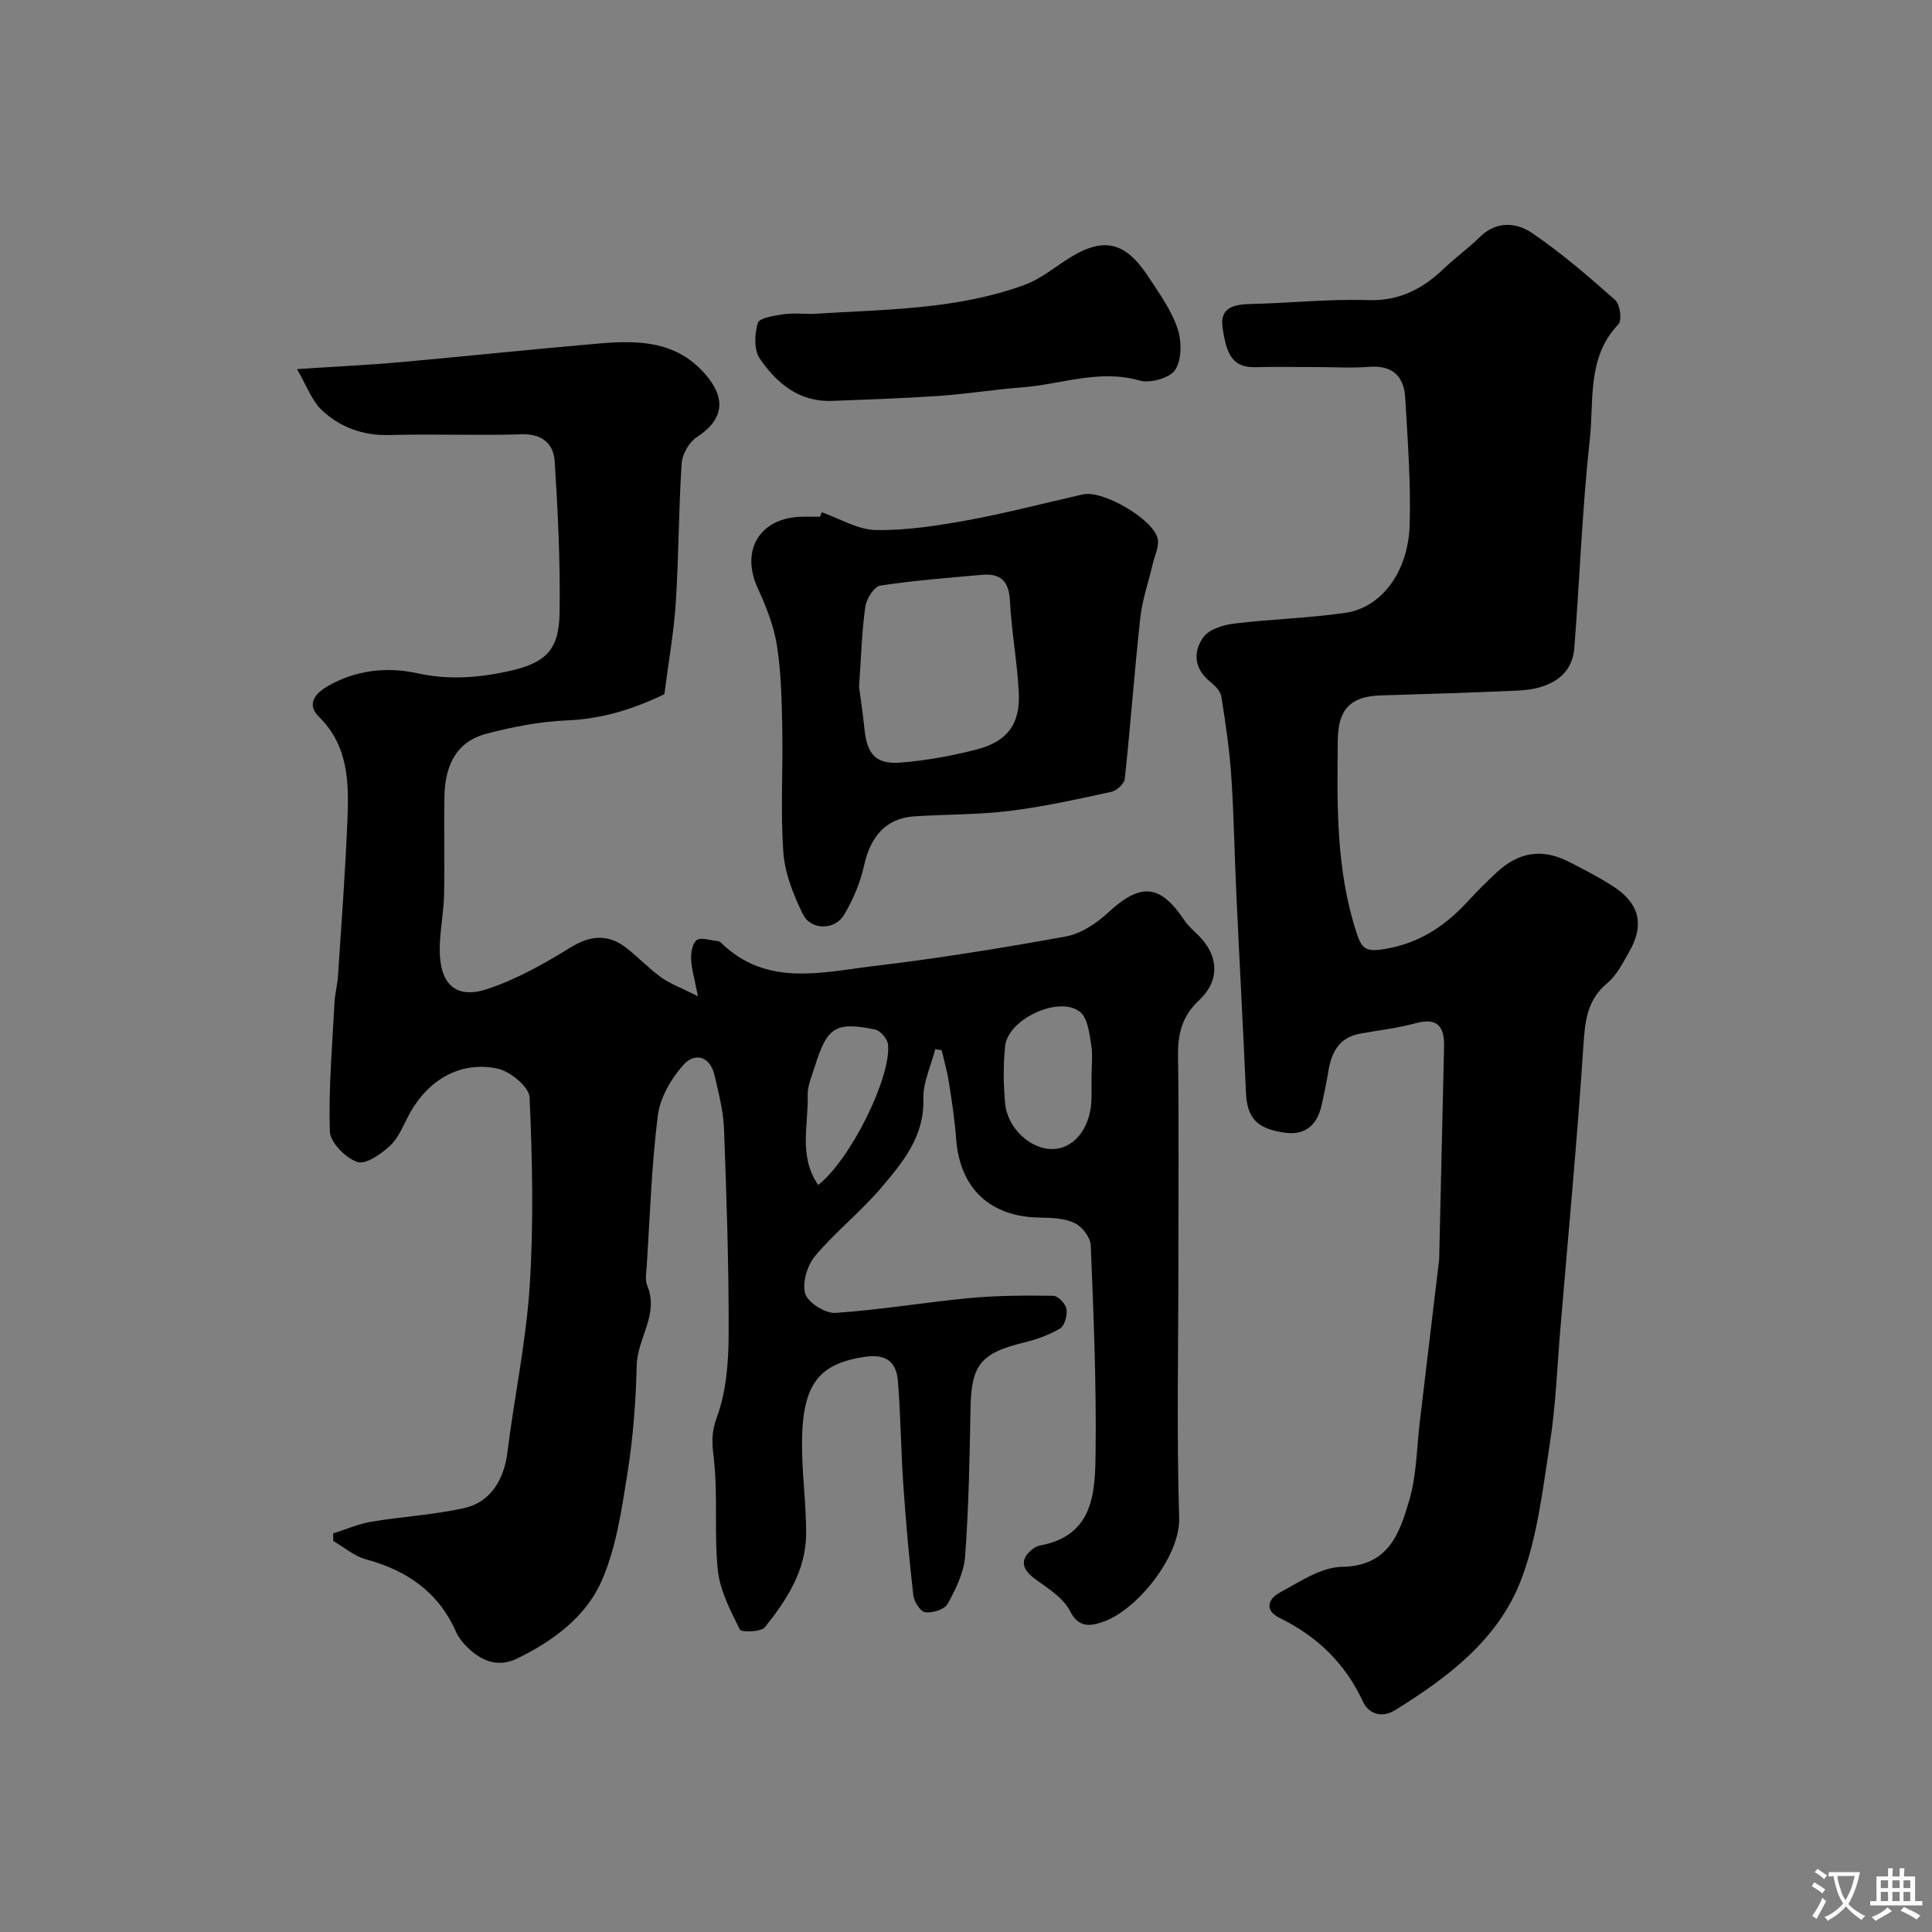
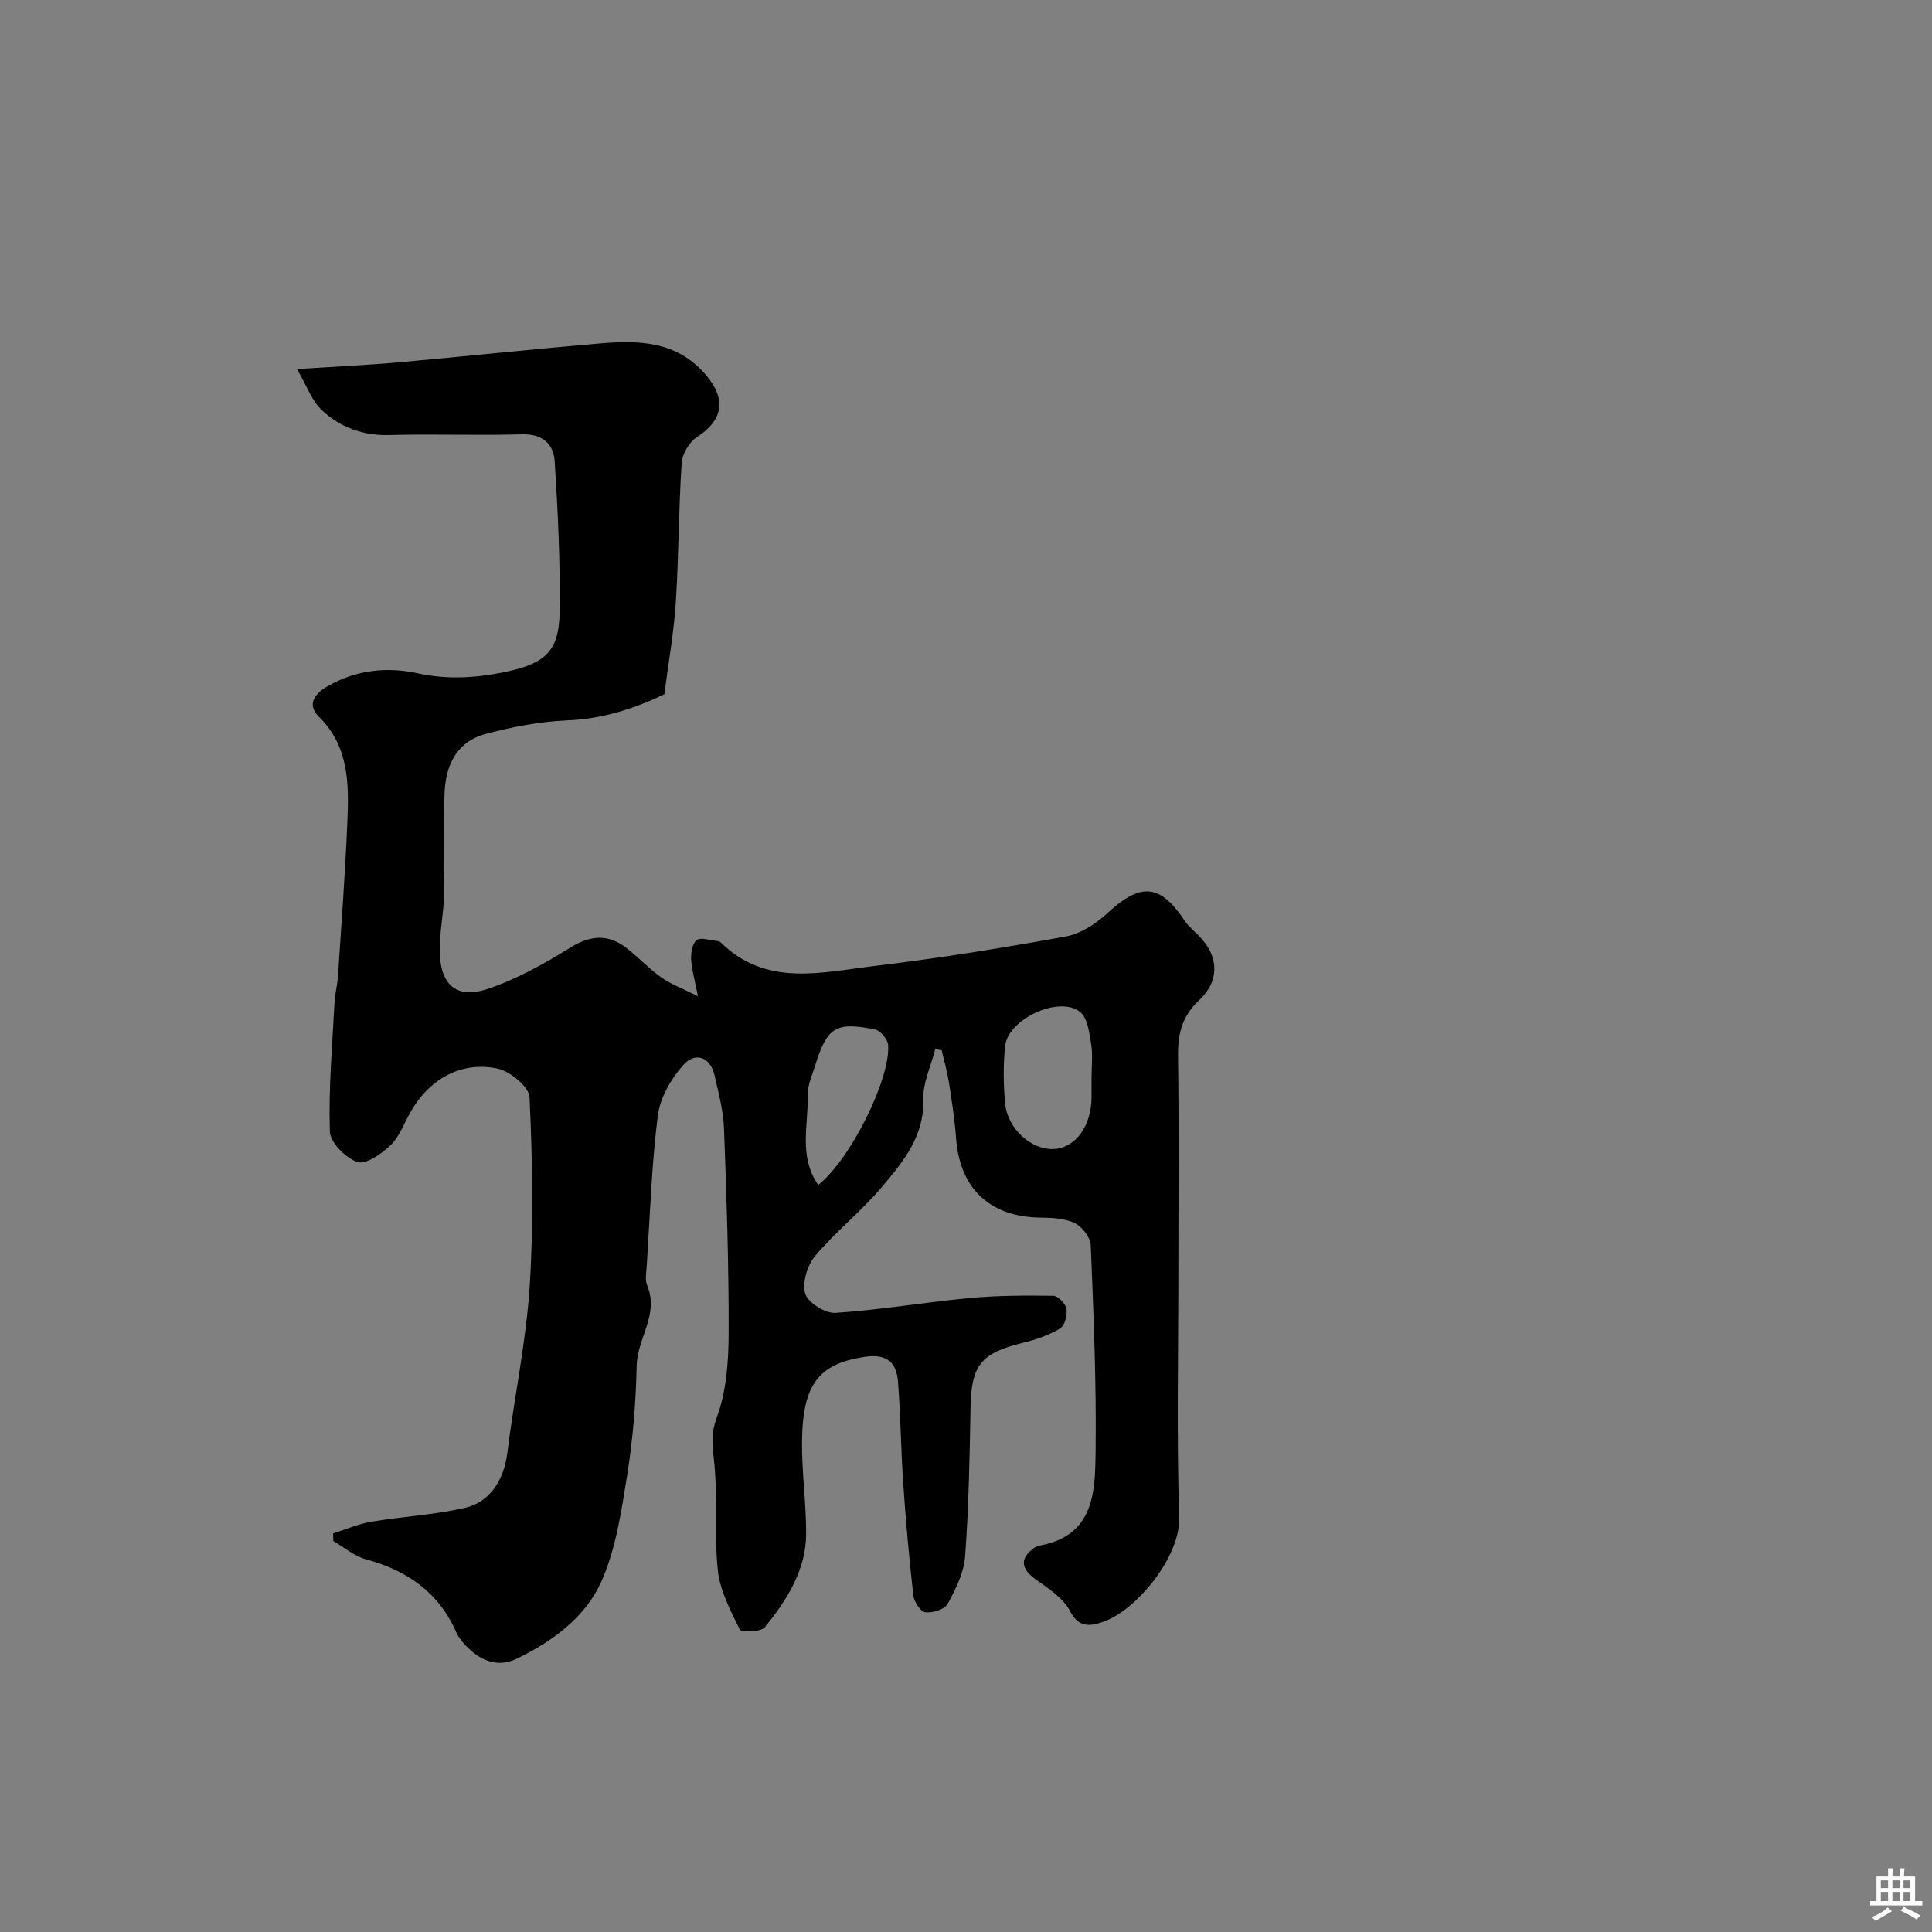
<svg xmlns="http://www.w3.org/2000/svg" enable-background="new 0 0 400 400" viewBox="0 0 400 400">
  <rect x="0" y="0" width="400" height="400" fill="#808080" stroke="none" />
  <g fill="#000001">
    <path d="m68.97 317.48c2.63-.83 5.21-1.97 7.9-2.42 6.42-1.08 12.99-1.42 19.32-2.85 5.39-1.22 8.17-5.93 8.86-11.48 1.43-11.52 3.88-22.95 4.62-34.51.83-12.97.56-26.05-.03-39.04-.1-2.15-4.02-5.39-6.64-5.94-7.63-1.61-14.29 2.27-18.15 9.24-1.26 2.28-2.21 4.94-4.03 6.67-1.85 1.75-5.09 4.02-6.83 3.43-2.43-.82-5.62-4.04-5.7-6.32-.28-8.9.51-17.83.97-26.75.09-1.79.59-3.56.71-5.35.7-10.7 1.51-21.39 1.95-32.1.32-7.74.36-15.49-5.86-21.63-2.71-2.68-.75-4.9 1.78-6.36 5.83-3.37 12.32-4.06 18.63-2.67 6.39 1.4 12.5.94 18.66-.4 7.91-1.71 10.62-4.39 10.73-12.23.15-10.43-.35-20.88-1.02-31.29-.23-3.53-2.52-5.69-6.78-5.56-9.16.27-18.33-.1-27.49.15-5.44.15-10.12-1.61-13.9-5.11-2.11-1.96-3.15-5.07-5.18-8.54 8.31-.55 14.89-.85 21.44-1.44 13.74-1.23 27.46-2.7 41.21-3.87 8.02-.68 15.85-.55 21.85 6.33 4.44 5.09 3.84 9.46-1.73 13.07-1.58 1.03-3 3.49-3.13 5.38-.63 9.58-.6 19.2-1.21 28.79-.4 6.21-1.51 12.37-2.37 19.05-6.11 2.95-12.73 5.12-20.12 5.42-5.63.23-11.32 1.34-16.79 2.78-6.31 1.66-8.5 6.79-8.62 12.84-.14 6.83.08 13.67-.08 20.5-.09 3.77-.89 7.53-.9 11.3-.01 7.21 3.33 10.36 9.87 8.19 6.04-2 11.77-5.23 17.22-8.6 3.91-2.42 7.71-2.96 11.65.17 2.45 1.94 4.62 4.23 7.15 6.05 1.86 1.33 4.09 2.13 7.57 3.88-.71-3.66-1.33-5.66-1.41-7.68-.05-1.35.26-3.27 1.16-3.94.84-.63 2.66.03 4.05.16.32.03.71.11.92.32 9.41 9.28 20.87 6.18 31.79 4.88 13.29-1.59 26.52-3.72 39.69-6.12 3.1-.57 6.26-2.67 8.65-4.88 6.81-6.29 10.81-6.03 15.89 1.58.82 1.23 2.02 2.2 3.06 3.27 4.02 4.08 4.29 9.21-.03 13.23-3.52 3.28-4.43 6.93-4.37 11.5.19 14.53.07 29.06.07 43.58 0 17.37-.37 34.75.16 52.1.25 8.1-8.94 19.23-15.74 21.52-2.45.83-4.98 1.44-6.85-2.22-1.39-2.73-4.53-4.7-7.18-6.61-2.98-2.15-3.26-4.3-.3-6.44.39-.28.89-.46 1.37-.55 11.08-2.09 11.3-11.06 11.4-19.26.18-14.29-.42-28.59-1-42.87-.07-1.63-1.78-3.87-3.32-4.6-2.1-1.01-4.75-1.11-7.17-1.14-10.37-.13-16.64-6.03-17.39-16.39-.29-3.91-.89-7.81-1.5-11.69-.35-2.22-.98-4.39-1.49-6.58-.44-.07-.88-.14-1.33-.21-.87 3.44-2.56 6.9-2.46 10.3.24 7.7-4.17 13-8.55 18.19-4.26 5.06-9.57 9.23-13.83 14.29-1.64 1.94-2.74 5.56-2.08 7.83.54 1.85 4.14 4.12 6.24 3.99 9.29-.61 18.51-2.2 27.79-3.07 5.75-.54 11.56-.55 17.34-.47.97.01 2.55 1.66 2.72 2.72.21 1.3-.37 3.48-1.34 4.06-2.3 1.37-4.96 2.29-7.59 2.93-8.78 2.14-10.77 4.63-10.93 13.43-.19 10.27-.37 20.55-1.12 30.79-.25 3.38-1.95 6.8-3.62 9.86-.63 1.15-3.13 1.92-4.63 1.73-.99-.12-2.33-2.19-2.48-3.51-.87-7.66-1.55-15.36-2.08-23.05-.49-7.08-.53-14.18-1.1-21.25-.32-4.04-2.45-5.76-6.97-5.06-9.28 1.43-12.74 5.48-12.89 17.37-.08 6.43.88 12.87.85 19.3-.04 7.55-4.03 13.69-8.55 19.31-.8.99-4.88 1.08-5.18.46-1.93-3.91-4.11-8.03-4.55-12.26-.8-7.64.05-15.46-.83-23.09-.37-3.18-.57-5.37.64-8.64 1.99-5.38 2.41-11.55 2.43-17.4.04-14.1-.43-28.2-.96-42.29-.14-3.69-1.12-7.38-1.95-11.01-.94-4.08-4.12-4.84-6.48-2.19-2.54 2.86-4.81 6.79-5.28 10.5-1.3 10.31-1.62 20.75-2.29 31.13-.09 1.35-.39 2.88.1 4.04 2.5 5.97-2.06 10.91-2.18 16.55-.16 7.54-.77 15.13-1.95 22.57-1.2 7.49-2.32 15.29-5.35 22.12-3.3 7.44-10.14 12.45-17.54 16.02-4.23 2.04-7.93.19-10.92-3.11-.65-.72-1.25-1.55-1.63-2.43-3.64-8.26-10.18-12.75-18.7-15.05-2.4-.65-4.49-2.49-6.72-3.78 0-.54-.02-1.05-.04-1.57zm157.02-94.34c0-2.32.29-4.69-.08-6.95-.38-2.33-.72-5.39-2.27-6.66-4.29-3.49-14.93 1.42-15.53 7.02-.42 3.93-.38 7.98-.01 11.92.51 5.29 5.53 9.7 10.13 9.42 4.49-.27 7.75-4.79 7.76-10.78.01-1.32.01-2.65 0-3.97zm-56.6 22.2c6.67-5.22 15.06-22.12 14.48-29.04-.1-1.16-1.6-2.94-2.71-3.16-8.18-1.64-9.91-.5-12.43 7.57-.62 2-1.56 4.07-1.51 6.08.19 6.07-1.95 12.48 2.17 18.55z" />
-     <path d="m272.51 76c-4.17 0-8.33-.1-12.49.02-4.85.14-6.1-2.61-6.91-8.28-.58-4.08 2.4-4.72 5.82-4.8 8.1-.18 16.2-1.07 24.27-.8 6.52.21 11.33-2.32 15.76-6.55 2.38-2.27 5.07-4.21 7.41-6.51 3.46-3.41 7.6-3.03 10.85-.82 6.08 4.14 11.7 8.99 17.21 13.88.99.88 1.41 4.19.64 5-6.54 6.84-5.03 15.68-5.91 23.72-1.58 14.4-2.09 28.91-3.22 43.36-.42 5.4-4.67 8.46-11.73 8.76-9.46.41-18.92.73-28.38 1-6.17.18-8.77 2.85-8.85 9.14-.17 13.52-.39 27.02 3.92 40.13.99 3 1.8 3.86 5.46 3.29 7.33-1.14 12.76-4.73 17.55-9.94 1.92-2.08 3.92-4.09 6-6.01 4.61-4.27 9.46-4.96 14.96-2.14 3.05 1.56 6.12 3.13 9 4.98 5.61 3.61 6.67 8 3.4 13.7-1.29 2.26-2.54 4.77-4.47 6.38-4.16 3.47-4.63 7.73-4.96 12.78-1.29 19.69-3.15 39.33-4.8 59-.66 7.86-.94 15.79-2.16 23.57-1.5 9.6-2.58 19.56-6.06 28.5-4.72 12.12-15.05 19.94-25.95 26.69-2.98 1.84-5.59.61-6.68-1.74-3.69-7.95-9.48-13.52-17.23-17.32-3.34-1.64-2.32-4.01-.02-5.25 4.11-2.21 8.54-5.27 12.88-5.34 9.71-.15 11.95-6.97 13.95-13.76 1.55-5.26 1.54-10.98 2.21-16.5 1.27-10.57 2.52-21.14 3.78-31.7.08-.65.2-1.31.21-1.97.34-14.6.68-29.19 1.01-43.79.1-4.18-1.38-6.08-5.95-4.82-3.75 1.03-7.66 1.44-11.5 2.16-4.46.83-5.94 4.07-6.56 8.07-.35 2.25-.86 4.47-1.34 6.69-.88 4.05-3.32 6.31-7.55 5.74-5.95-.8-7.89-3.1-8.12-8.37-.59-13.53-1.34-27.06-1.97-40.6-.39-8.26-.51-16.54-1.06-24.79-.37-5.54-1.19-11.07-2.07-16.56-.18-1.13-1.33-2.27-2.32-3.07-3.34-2.69-3.56-6.19-1.4-9.2 1.18-1.65 4.11-2.55 6.37-2.82 7.66-.94 15.41-1.12 23.04-2.23 7.47-1.08 13.03-8.49 13.31-18.22.26-8.74-.42-17.51-.92-26.26-.25-4.45-2.6-6.83-7.45-6.45-3.63.28-7.32.05-10.98.05z" />
-     <path d="m170.13 106.06c3.74 1.3 7.47 3.62 11.24 3.68 6.36.1 12.81-.91 19.1-2.06 7.99-1.46 15.85-3.55 23.78-5.33 4.1-.92 14.66 5.21 15.45 9.24.31 1.58-.62 3.4-1.02 5.11-.88 3.76-2.19 7.47-2.6 11.28-1.22 11.08-2.02 22.21-3.21 33.3-.11 1-1.67 2.42-2.76 2.66-6.99 1.51-14 3.08-21.09 3.95-6.54.81-13.18.69-19.77 1.13-5.76.39-9.01 4.09-10.35 10.16-.78 3.56-2.29 7.1-4.15 10.24-1.91 3.21-6.88 3.2-8.51-.13-1.95-3.98-3.73-8.4-4.05-12.74-.62-8.48-.06-17.04-.23-25.57-.11-5.76-.21-11.58-1.09-17.25-.64-4.09-2.23-8.13-3.98-11.93-3.67-7.98.49-14.76 9.39-14.82 1.17-.01 2.33 0 3.5 0 .12-.29.23-.61.35-.92zm7.73 36.13c.26 2.05.78 5.44 1.13 8.85.53 5.14 2.37 7.26 7.55 6.84 5.3-.43 10.62-1.4 15.77-2.74 6.29-1.64 8.94-5.28 8.62-11.71-.31-6.36-1.51-12.67-1.83-19.02-.21-4.1-1.93-5.76-5.83-5.4-7.01.65-14.04 1.15-20.99 2.23-1.28.2-2.89 2.72-3.12 4.34-.72 5.02-.85 10.14-1.3 16.61z" />
-     <path d="m168.16 65c14.84-.96 29.85-.82 44.07-6.06 2.97-1.1 5.61-3.19 8.3-4.97 7.65-5.06 12.25-4.26 17.25 3.36 2.23 3.4 4.7 6.82 5.99 10.6.9 2.61.93 6.44-.43 8.61-1.06 1.7-5.19 2.88-7.37 2.25-8.41-2.41-16.27.8-24.36 1.41-5.71.43-11.38 1.36-17.09 1.76-7.41.51-14.84.75-22.26 1.04-6.83.26-11.48-3.68-14.97-8.78-1.22-1.79-1.08-5.1-.39-7.36.32-1.05 3.39-1.5 5.28-1.79 1.95-.3 3.98-.07 5.98-.07z" />
+     <path d="m272.51 76z" />
  </g>
-   <path d="m377.9 391.2c-.2.3-.4.5-.6.8-.7-.6-1.4-1-2.2-1.5.2-.3.4-.5.5-.8.6.4 1.4.8 2.3 1.5zm-1.8 6.1c-.2-.2-.5-.4-.9-.6.4-.6.8-1.2 1.2-1.9s.7-1.3.9-1.9c.3.3.5.5.8.7-.7 1.3-1.4 2.6-2 3.7zm2.2-9c-.3.3-.5.5-.6.8-.6-.6-1.3-1.1-2-1.5.3-.3.5-.5.6-.7.6.5 1.3.9 2 1.4zm.3.2v-.9h2 4.5c-.3 1.3-.6 2.5-1 3.6s-.9 2.1-1.4 3c.4.5 1 1 1.6 1.4s1.2.8 1.9 1.1c-.3.2-.5.4-.8.8-.4-.3-1-.7-1.6-1.2s-1.2-1.1-1.6-1.6c-.5.6-1.1 1.1-1.7 1.6s-1.4.9-2.1 1.4c-.1-.3-.3-.5-.7-.8.6-.2 1.2-.5 1.9-1s1.4-1.1 2-1.8c-.5-.8-.9-1.6-1.2-2.5s-.6-2-.8-3.2c-.4.1-.7.1-1 .1zm2.5 2.7c.2 1 .7 1.7 1 2.2.3-.5.6-1.1 1-2s.6-1.9.9-3h-3.2-.4c.1.9.3 1.8.7 2.8z" fill="#fafbfa" />
  <path d="m396.5 388.5v1.5 3.6h1.5v.9c-.4 0-1 0-1.7 0h-7.9c-.5 0-.9 0-1.2 0v-.9h1.3v-3.5c0-.7 0-1.2 0-1.6h2.4c0-.8 0-1.4 0-1.7h1c0 .3-.1.8-.1 1.7h1.5c0-.8 0-1.4 0-1.7h1c0 .3-.1.9-.1 1.7zm-8.2 9.2c-.2-.3-.5-.5-.8-.8.8-.3 1.4-.6 1.9-.9s1-.7 1.4-1.1c.3.3.6.5.9.8-1.6 1-2.8 1.6-3.4 2zm2.6-6.8v-1.6h-1.5v1.6zm0 2.7v-1.9h-1.5v1.9zm2.4-2.7v-1.6h-1.5v1.6zm0 2.7v-1.9h-1.5v1.9zm.2 2 .7-.8c.4.2.9.5 1.6.8s1.3.7 1.8 1c-.3.3-.5.5-.8.8-.4-.3-1.5-1-3.3-1.8zm2-4.7v-1.6h-1.4v1.6zm0 2.7v-1.9h-1.4v1.9z" fill="#fafbfa" />
</svg>